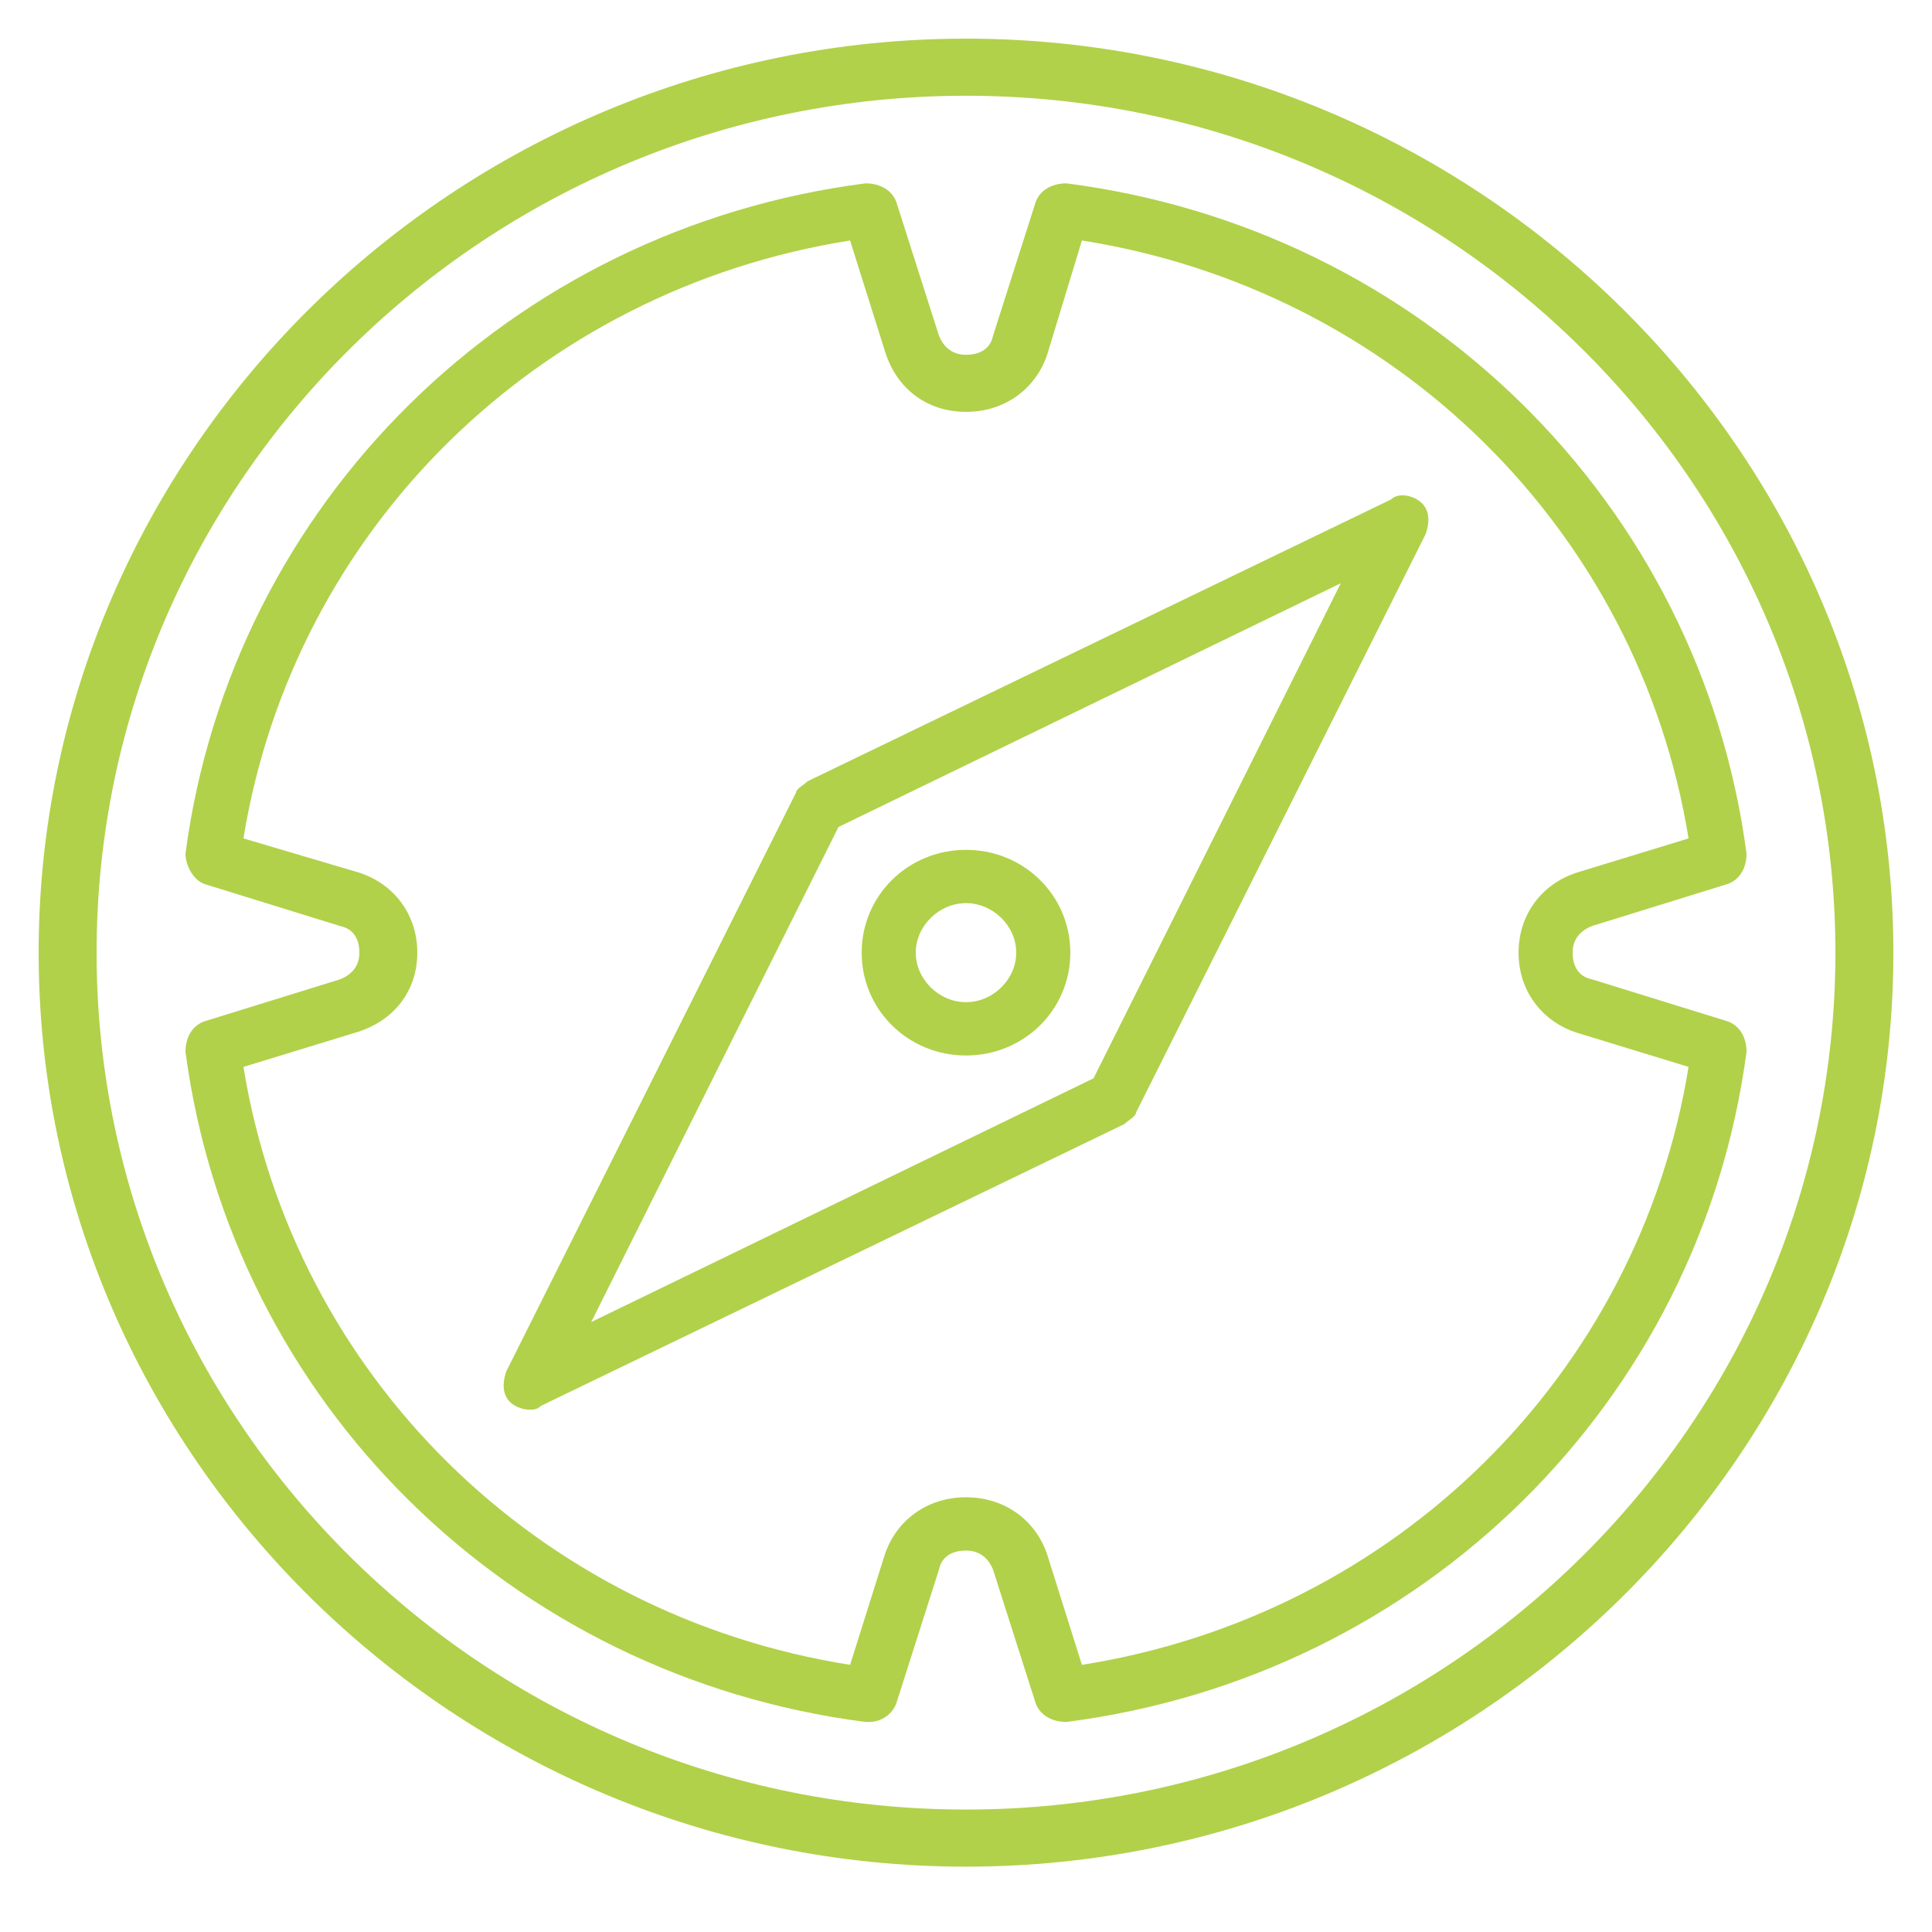
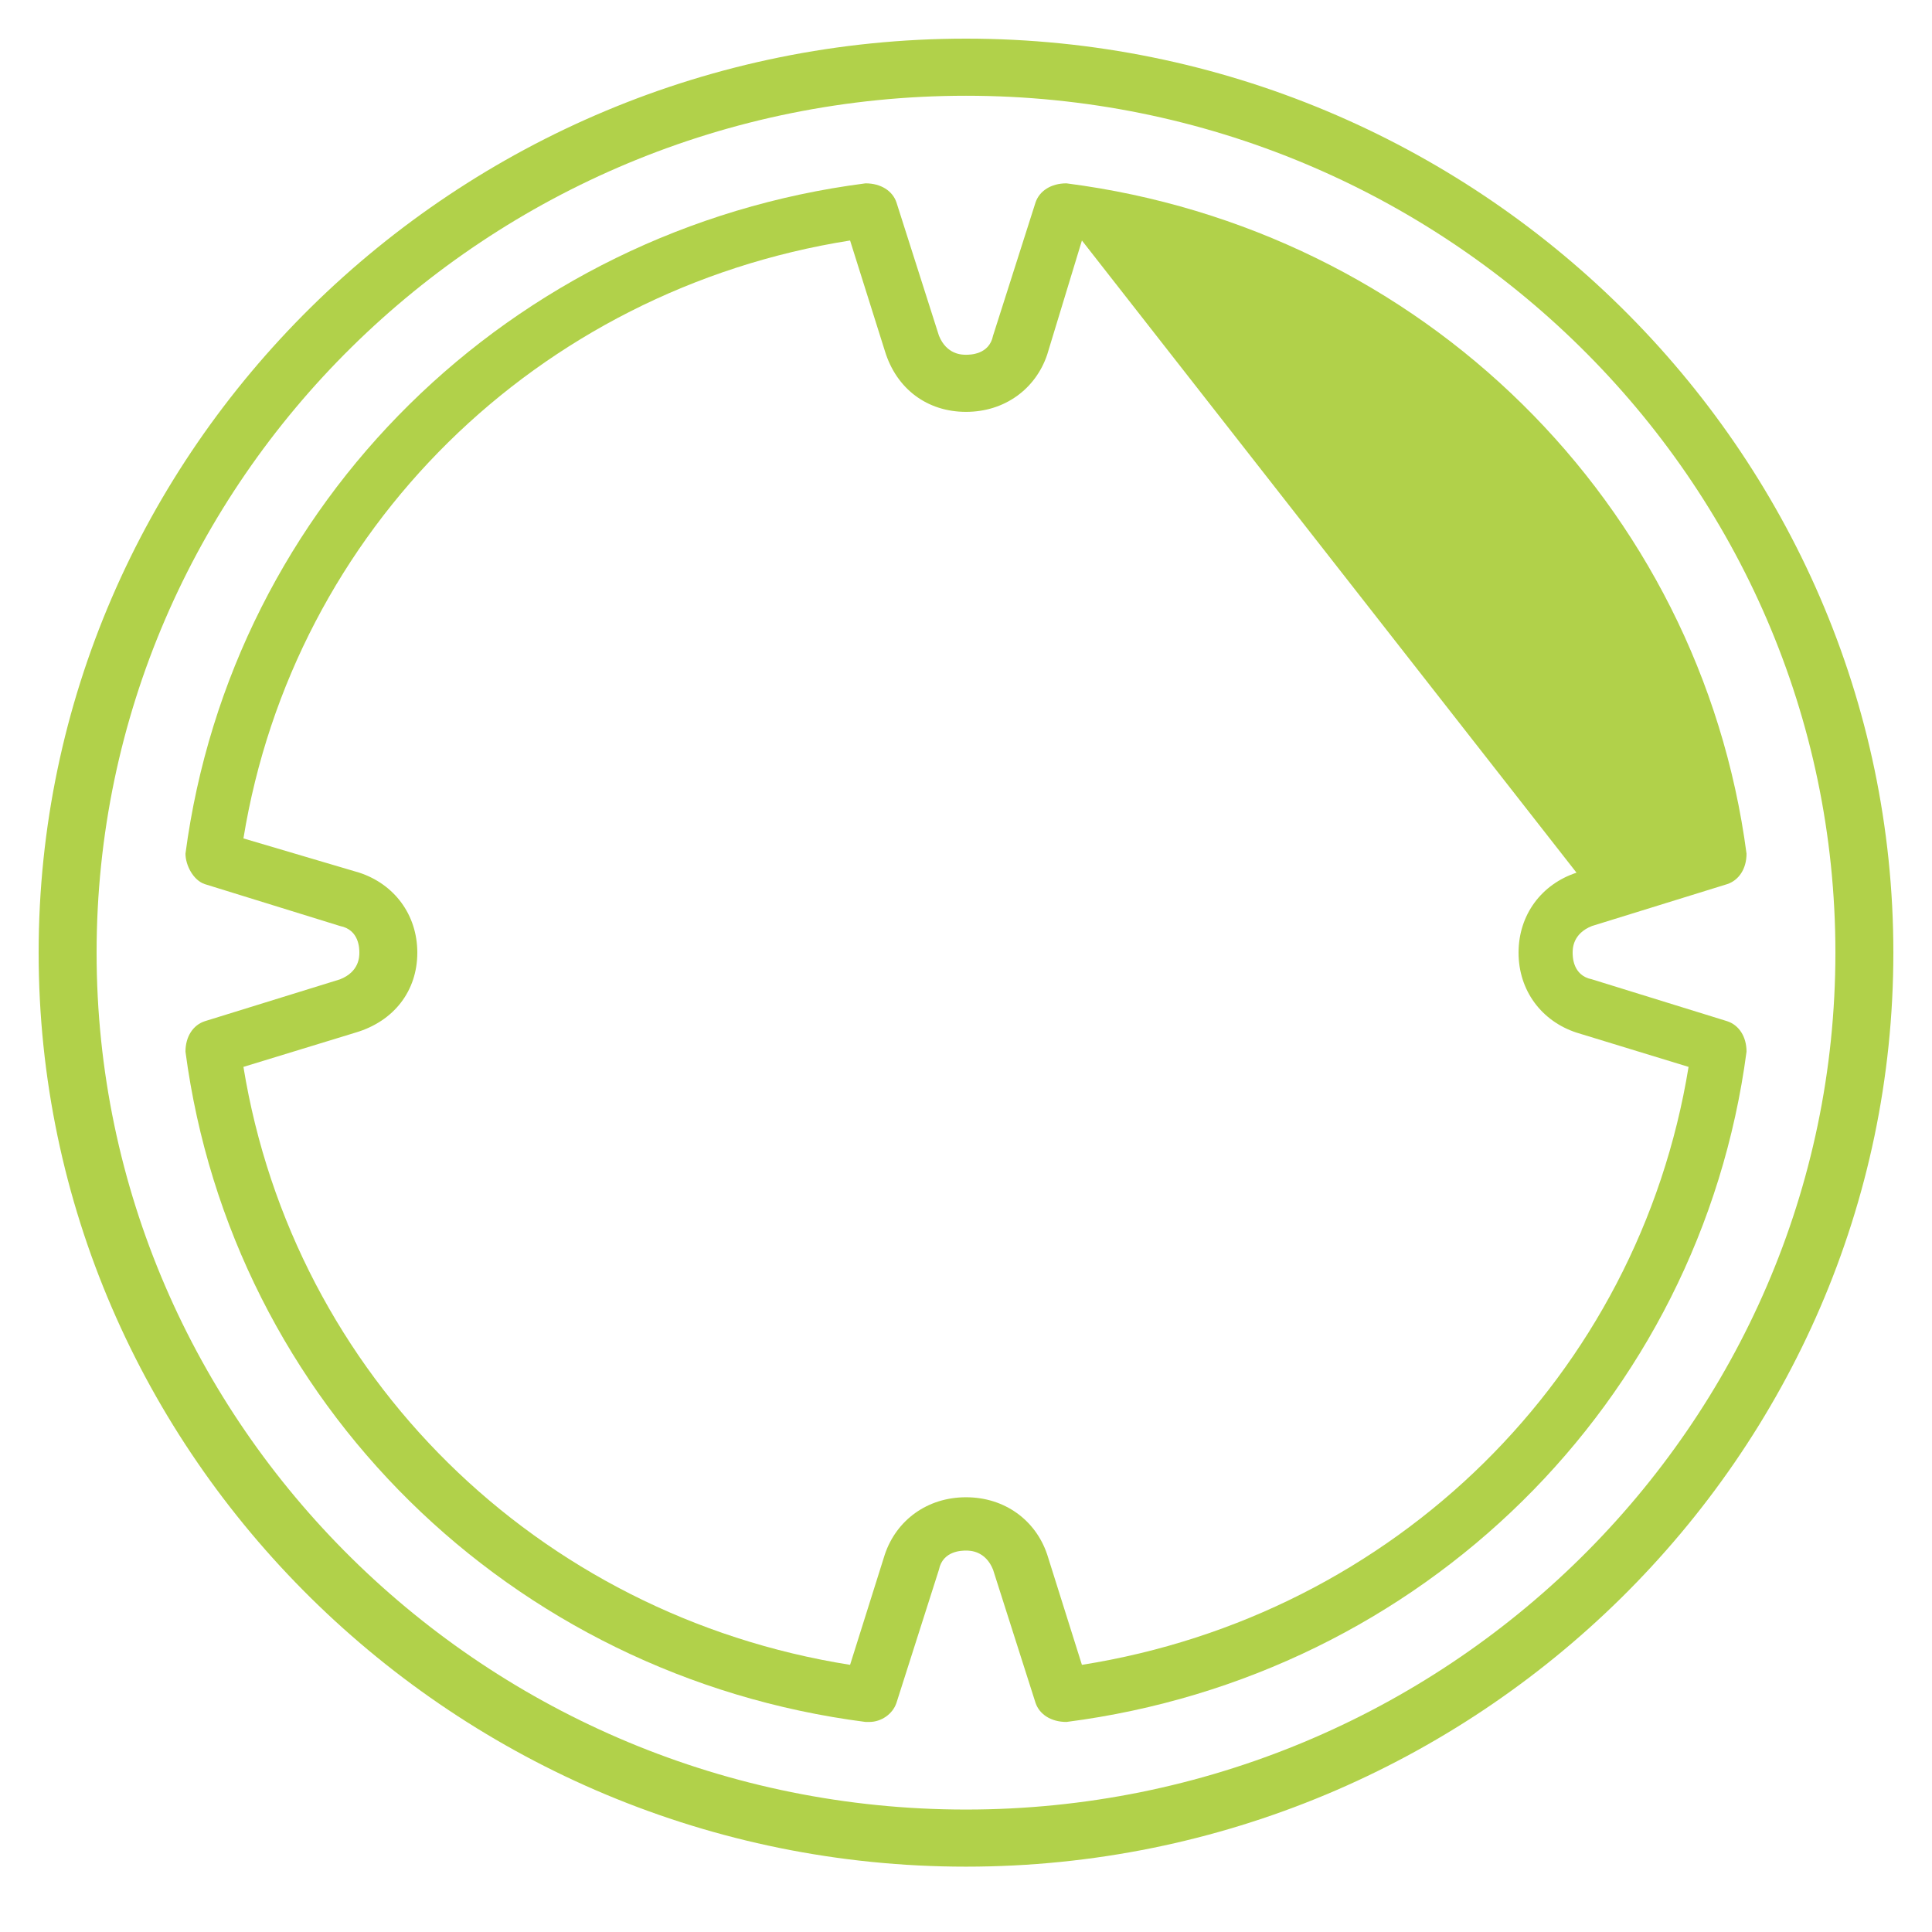
<svg xmlns="http://www.w3.org/2000/svg" width="50" height="50" viewBox="0 0 50 50" fill="none">
-   <path d="M44.7 26.429L41.2 25.345C40.7 25.246 40.7 24.753 40.7 24.655C40.7 24.556 40.7 24.162 41.2 23.965L44.7 22.881C45 22.782 45.2 22.486 45.2 22.092C44 13.024 36.8 5.928 27.6 4.745C27.2 4.745 26.9 4.942 26.8 5.238L25.7 8.688C25.6 9.181 25.1 9.181 25 9.181C24.9 9.181 24.5 9.181 24.3 8.688L23.2 5.238C23.1 4.942 22.8 4.745 22.4 4.745C13.2 5.928 6 13.024 4.8 22.092C4.8 22.388 5 22.782 5.3 22.881L8.8 23.965C9.3 24.063 9.3 24.556 9.3 24.655C9.3 24.753 9.3 25.148 8.8 25.345L5.3 26.429C5 26.527 4.8 26.823 4.8 27.217C6 36.285 13.2 43.381 22.4 44.564H22.5C22.8 44.564 23.1 44.367 23.2 44.071L24.3 40.622C24.4 40.129 24.9 40.129 25 40.129C25.1 40.129 25.5 40.129 25.7 40.622L26.8 44.071C26.9 44.367 27.2 44.564 27.6 44.564C36.8 43.381 44 36.285 45.2 27.217C45.2 26.823 45 26.527 44.7 26.429ZM28 43.086L27.1 40.227C26.8 39.34 26 38.749 25 38.749C24 38.749 23.2 39.34 22.9 40.227L22 43.086C13.9 41.804 7.6 35.595 6.3 27.611L9.2 26.724C10.2 26.429 10.8 25.64 10.8 24.655C10.8 23.669 10.2 22.881 9.3 22.585L6.3 21.698C7.6 13.714 13.9 7.505 22 6.224L22.9 9.082C23.2 10.068 24 10.659 25 10.659C26 10.659 26.8 10.068 27.1 9.181L28 6.224C36.1 7.505 42.4 13.714 43.7 21.698L40.8 22.585C39.9 22.881 39.3 23.669 39.3 24.655C39.3 25.64 39.9 26.429 40.8 26.724L43.7 27.611C42.4 35.595 36.1 41.804 28 43.086Z" fill="#B1D14A" />
+   <path d="M44.7 26.429L41.2 25.345C40.7 25.246 40.7 24.753 40.7 24.655C40.7 24.556 40.7 24.162 41.2 23.965L44.7 22.881C45 22.782 45.2 22.486 45.2 22.092C44 13.024 36.8 5.928 27.6 4.745C27.2 4.745 26.9 4.942 26.8 5.238L25.7 8.688C25.6 9.181 25.1 9.181 25 9.181C24.9 9.181 24.5 9.181 24.3 8.688L23.2 5.238C23.1 4.942 22.8 4.745 22.4 4.745C13.2 5.928 6 13.024 4.8 22.092C4.8 22.388 5 22.782 5.3 22.881L8.8 23.965C9.3 24.063 9.3 24.556 9.3 24.655C9.3 24.753 9.3 25.148 8.8 25.345L5.3 26.429C5 26.527 4.8 26.823 4.8 27.217C6 36.285 13.2 43.381 22.4 44.564H22.5C22.8 44.564 23.1 44.367 23.2 44.071L24.3 40.622C24.4 40.129 24.9 40.129 25 40.129C25.1 40.129 25.5 40.129 25.7 40.622L26.8 44.071C26.9 44.367 27.2 44.564 27.6 44.564C36.8 43.381 44 36.285 45.2 27.217C45.2 26.823 45 26.527 44.7 26.429ZM28 43.086L27.1 40.227C26.8 39.34 26 38.749 25 38.749C24 38.749 23.2 39.34 22.9 40.227L22 43.086C13.9 41.804 7.6 35.595 6.3 27.611L9.2 26.724C10.2 26.429 10.8 25.64 10.8 24.655C10.8 23.669 10.2 22.881 9.3 22.585L6.3 21.698C7.6 13.714 13.9 7.505 22 6.224L22.9 9.082C23.2 10.068 24 10.659 25 10.659C26 10.659 26.8 10.068 27.1 9.181L28 6.224L40.8 22.585C39.9 22.881 39.3 23.669 39.3 24.655C39.3 25.64 39.9 26.429 40.8 26.724L43.7 27.611C42.4 35.595 36.1 41.804 28 43.086Z" fill="#B1D14A" />
  <path d="M25 1C11.8 1 1 11.645 1 24.655C1 37.665 11.8 48.309 25 48.309C38.2 48.309 49 37.665 49 24.655C49 11.645 38.2 1 25 1ZM25 46.831C12.6 46.831 2.5 36.876 2.5 24.655C2.5 12.433 12.6 2.478 25 2.478C37.4 2.478 47.5 12.433 47.5 24.655C47.5 36.876 37.4 46.831 25 46.831Z" fill="#B1D14A" />
-   <path d="M36 12.926L20.9 20.219C20.8 20.318 20.6 20.416 20.6 20.515L13.1 35.496C13 35.792 13 36.088 13.2 36.285C13.3 36.383 13.5 36.482 13.7 36.482C13.8 36.482 13.9 36.482 14 36.383L29.1 29.09C29.2 28.991 29.4 28.893 29.4 28.794L36.9 13.813C37 13.517 37 13.222 36.8 13.024C36.6 12.827 36.2 12.729 36 12.926ZM28.3 27.907L15.3 34.215L21.7 21.402L34.7 15.094L28.3 27.907Z" fill="#B1D14A" />
-   <path d="M25 27.316C26.5 27.316 27.7 26.133 27.7 24.655C27.7 23.176 26.5 21.994 25 21.994C23.5 21.994 22.3 23.176 22.3 24.655C22.3 26.133 23.5 27.316 25 27.316ZM25 23.373C25.7 23.373 26.3 23.965 26.3 24.655C26.3 25.345 25.7 25.936 25 25.936C24.3 25.936 23.7 25.345 23.7 24.655C23.7 23.965 24.3 23.373 25 23.373Z" fill="#B1D14A" />
</svg>